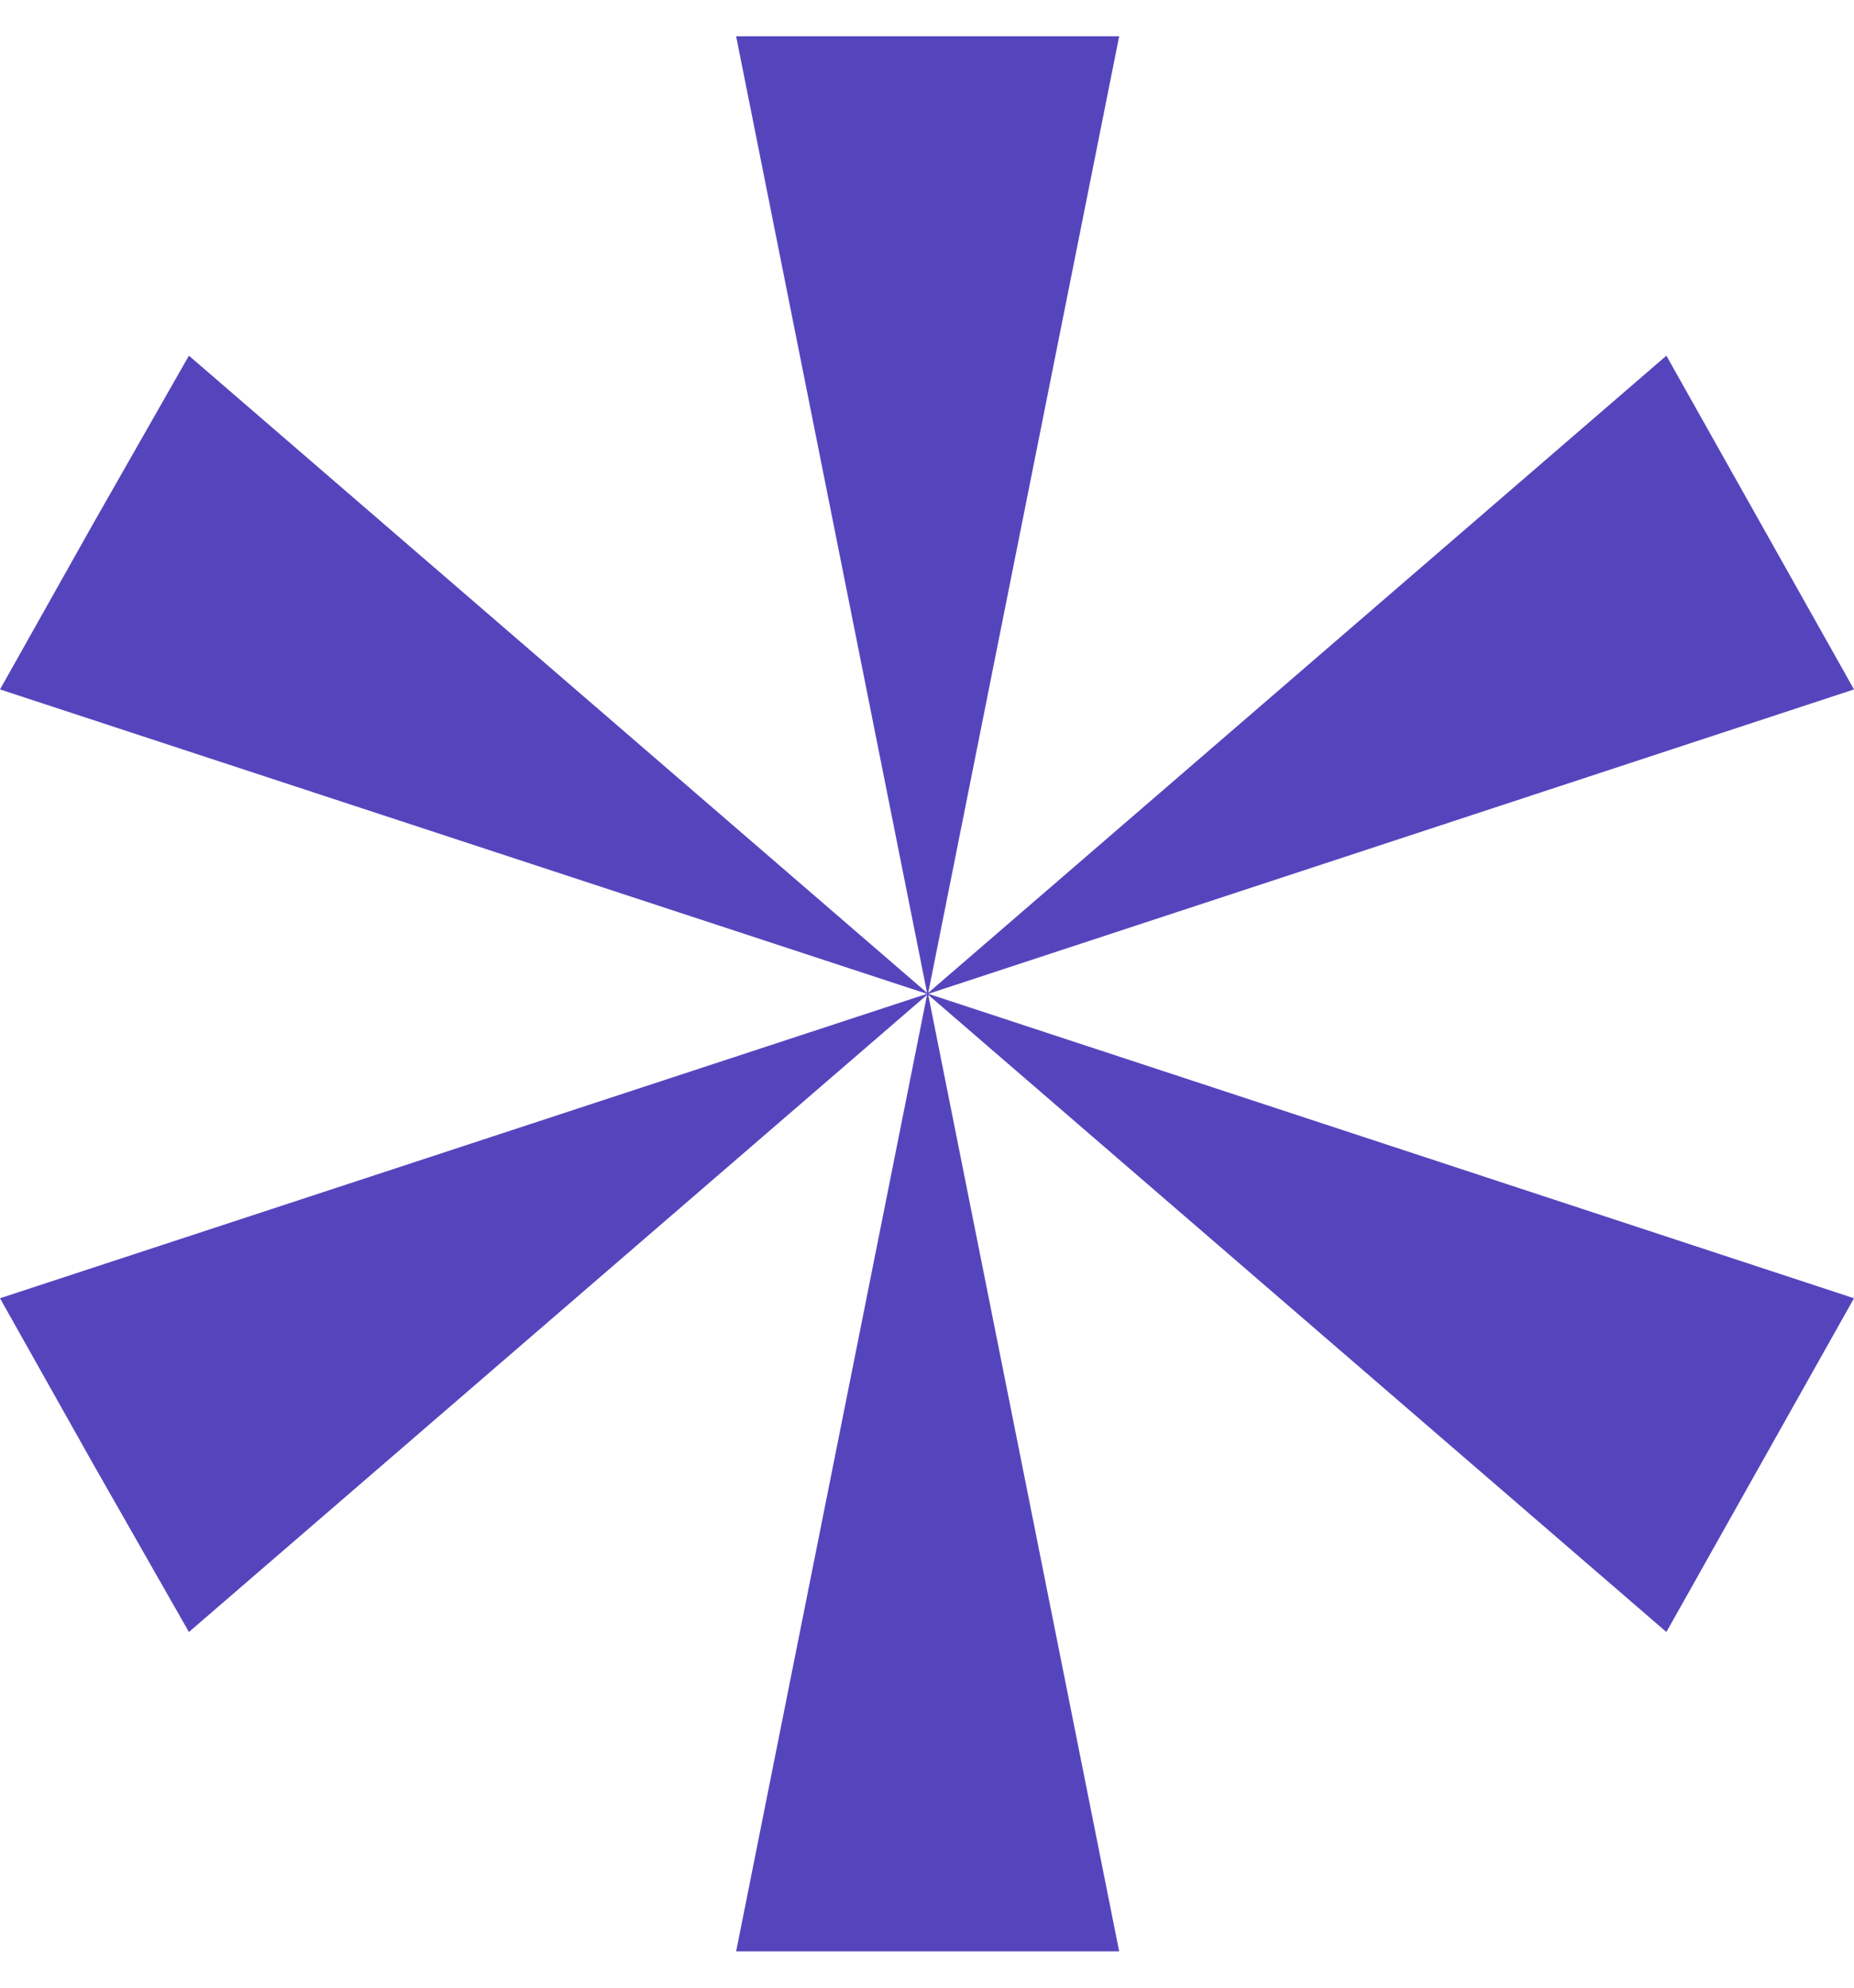
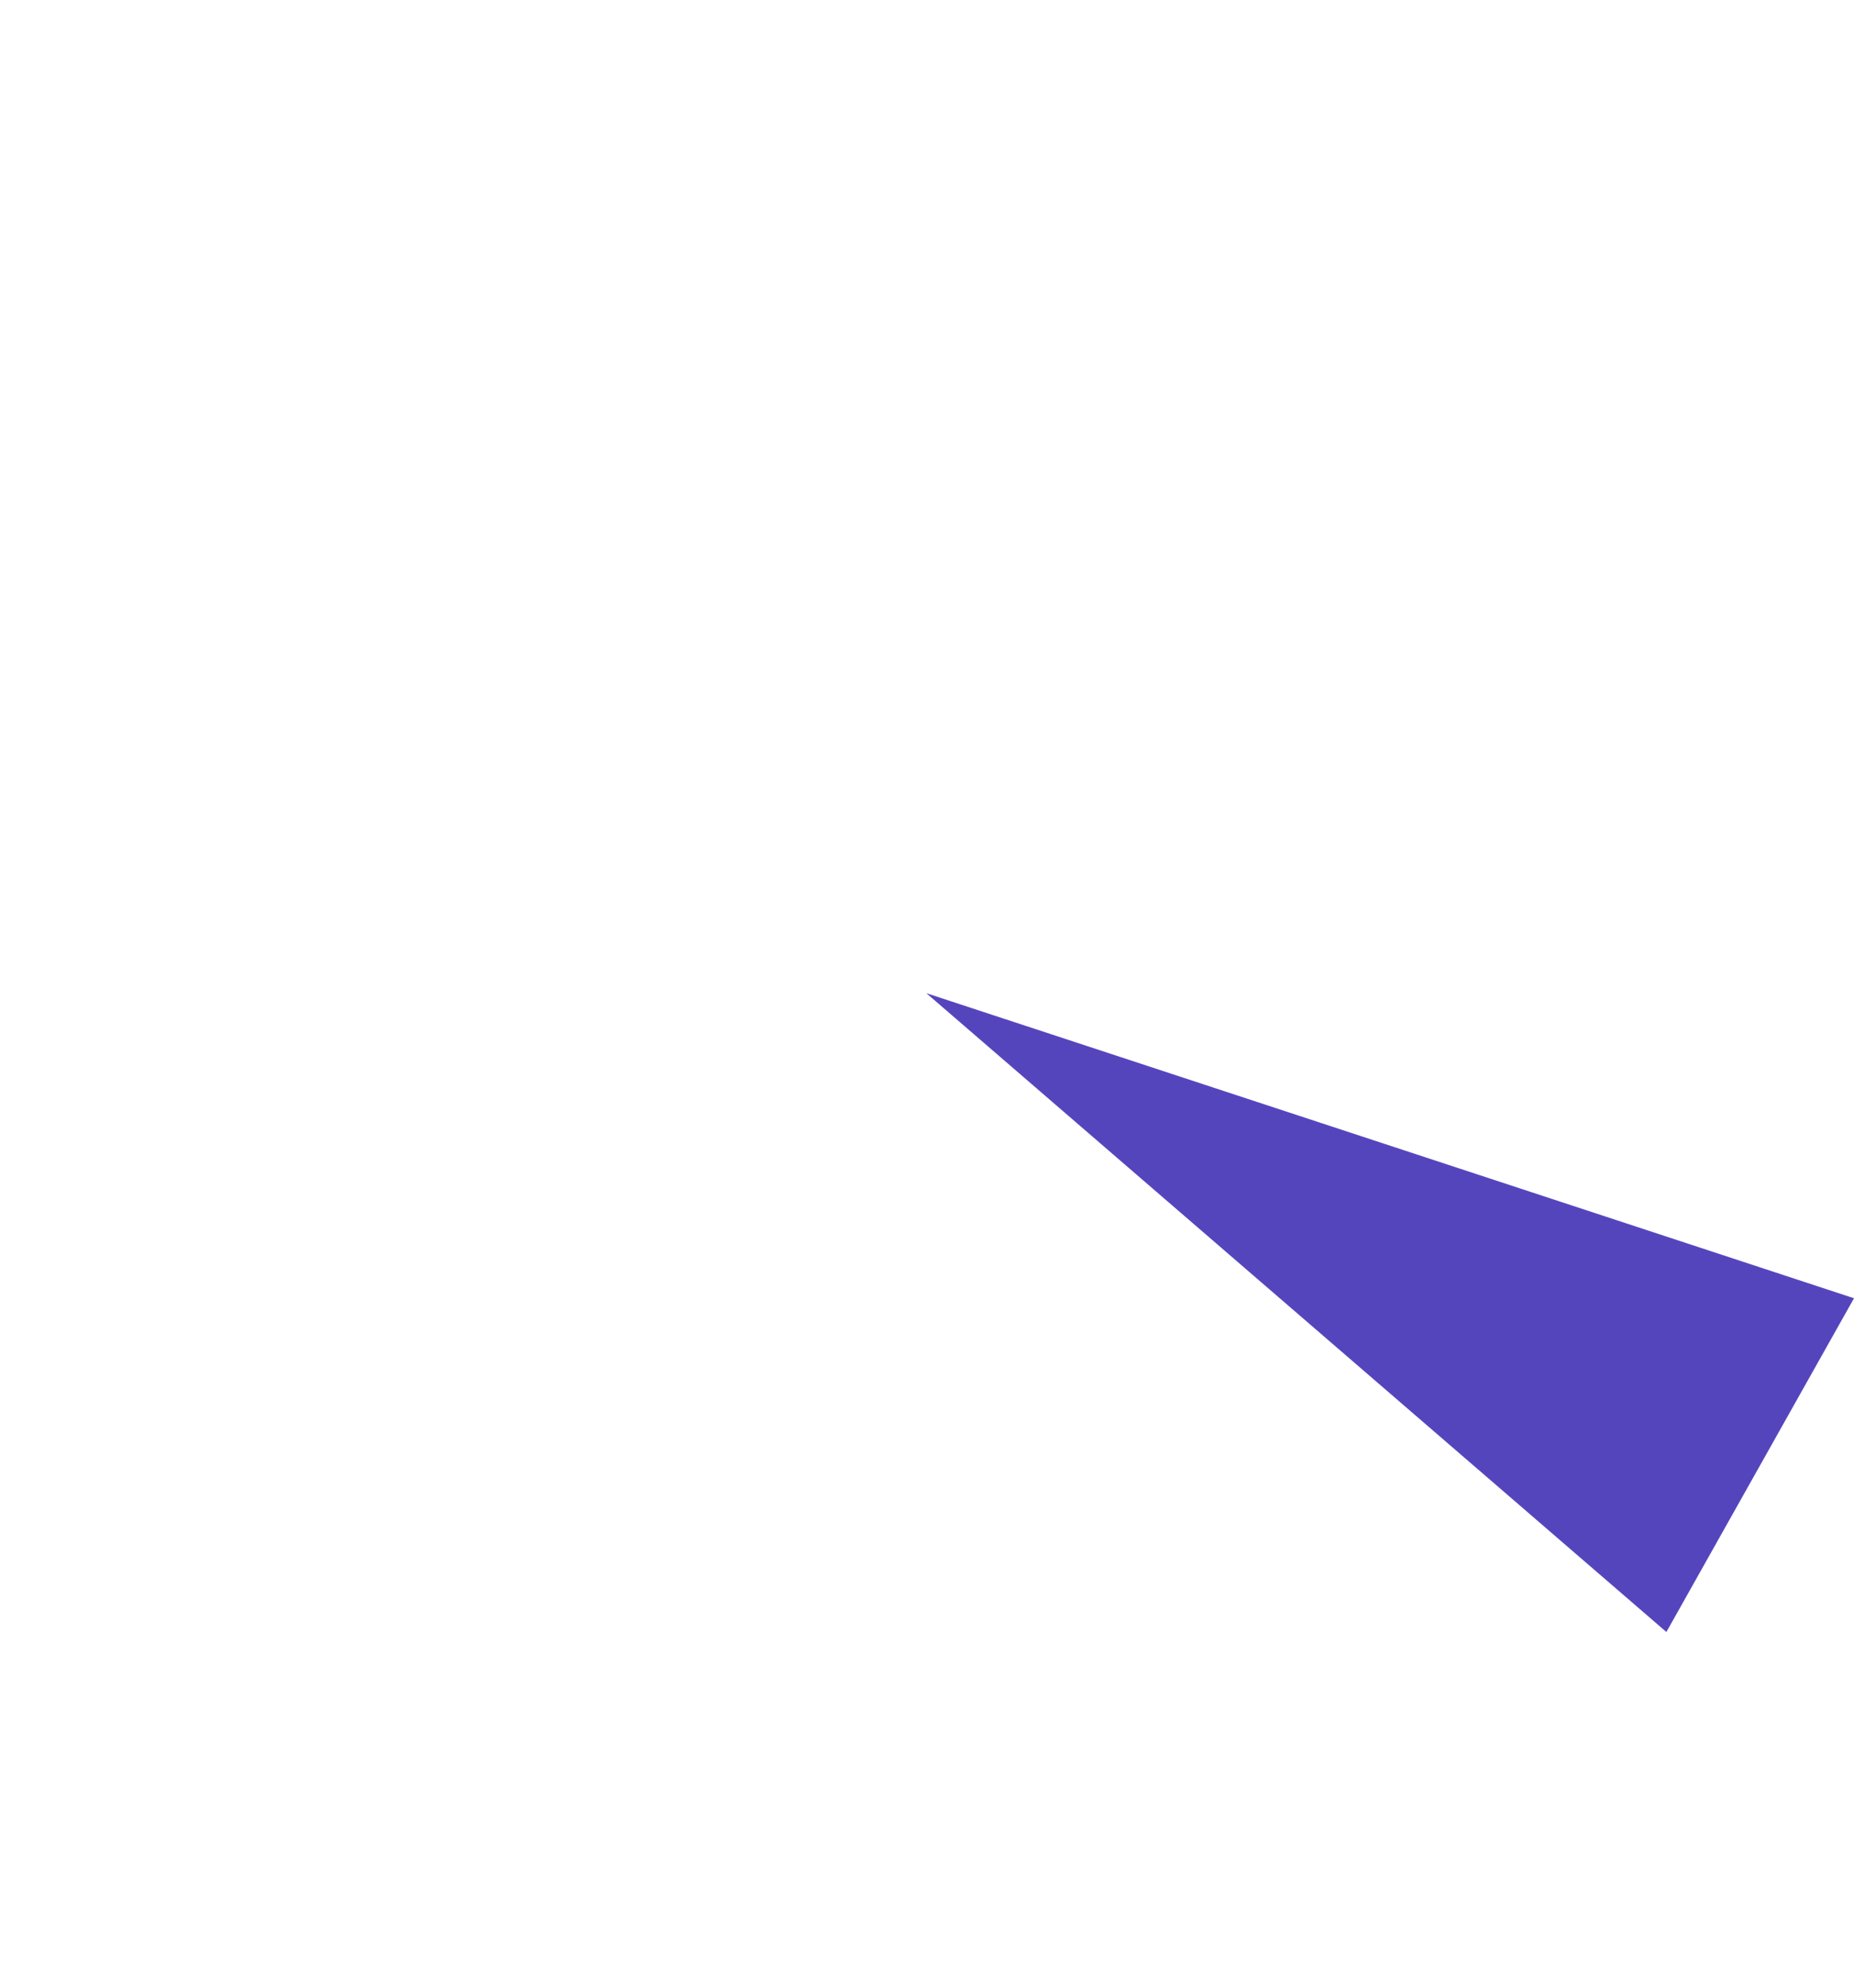
<svg xmlns="http://www.w3.org/2000/svg" data-name="Layer 2" height="15" viewBox="0 0 14.23 14.69" width="14">
  <g data-name="Layer 1">
    <g data-name="Logos + Cover art">
      <g fill="#5545bd">
        <g>
-           <path d="M7.12 0L8.59 0 7.12 7.36 5.65 0 7.12 0z" />
-           <path d="M7.12 14.69L5.65 14.69 7.12 7.33 8.59 14.69 7.12 14.69z" />
+           </g>
+         <g>
+           <path d="M13.51 10.96L12.79 12.24 7.11 7.34 14.23 9.68 13.51 10.96z" />
        </g>
        <g>
-           <path d="M13.51 10.96L12.79 12.24 7.11 7.34 14.23 9.68 13.51 10.96z" />
-           <path d="M0.72 3.73L1.45 2.45 7.13 7.35 0 5.01 0.72 3.73z" />
-         </g>
-         <g>
-           <path d="M0.72 10.96L1.45 12.24 7.13 7.34 0 9.68 0.72 10.96z" />
-           <path d="M13.51 3.73L12.79 2.45 7.11 7.35 14.23 5.01 13.51 3.73z" />
-         </g>
+           </g>
      </g>
    </g>
  </g>
</svg>